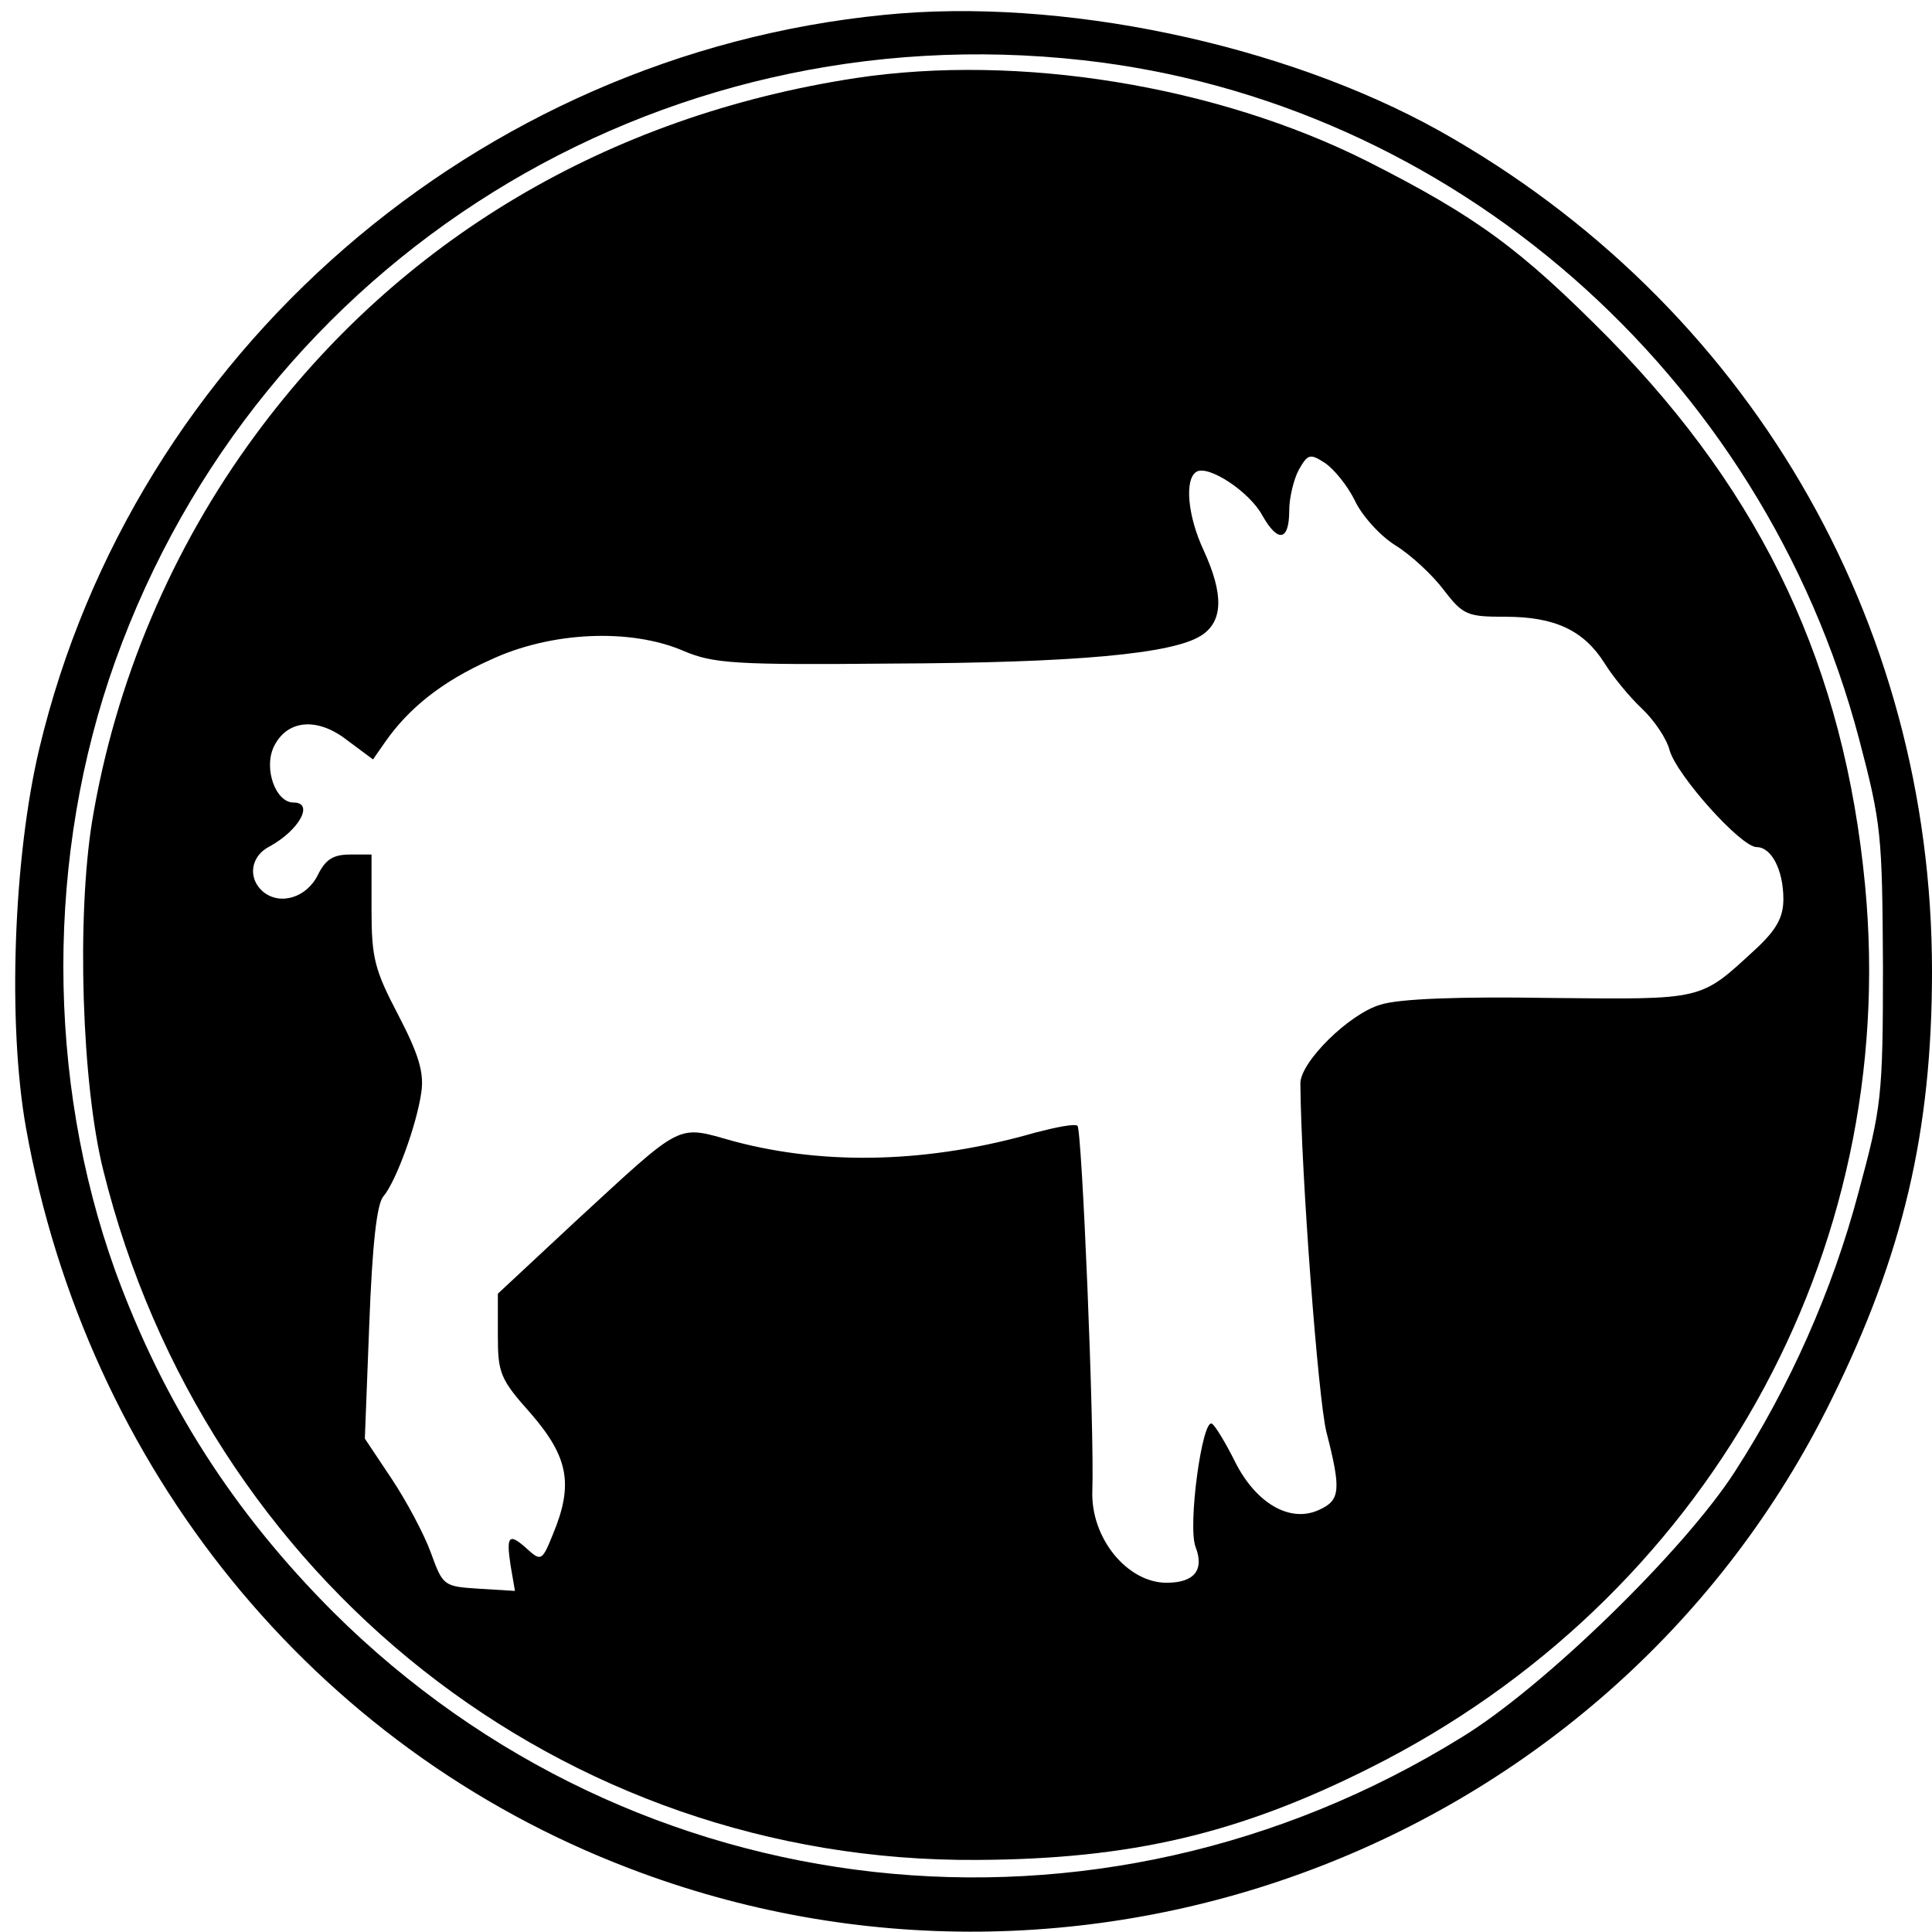
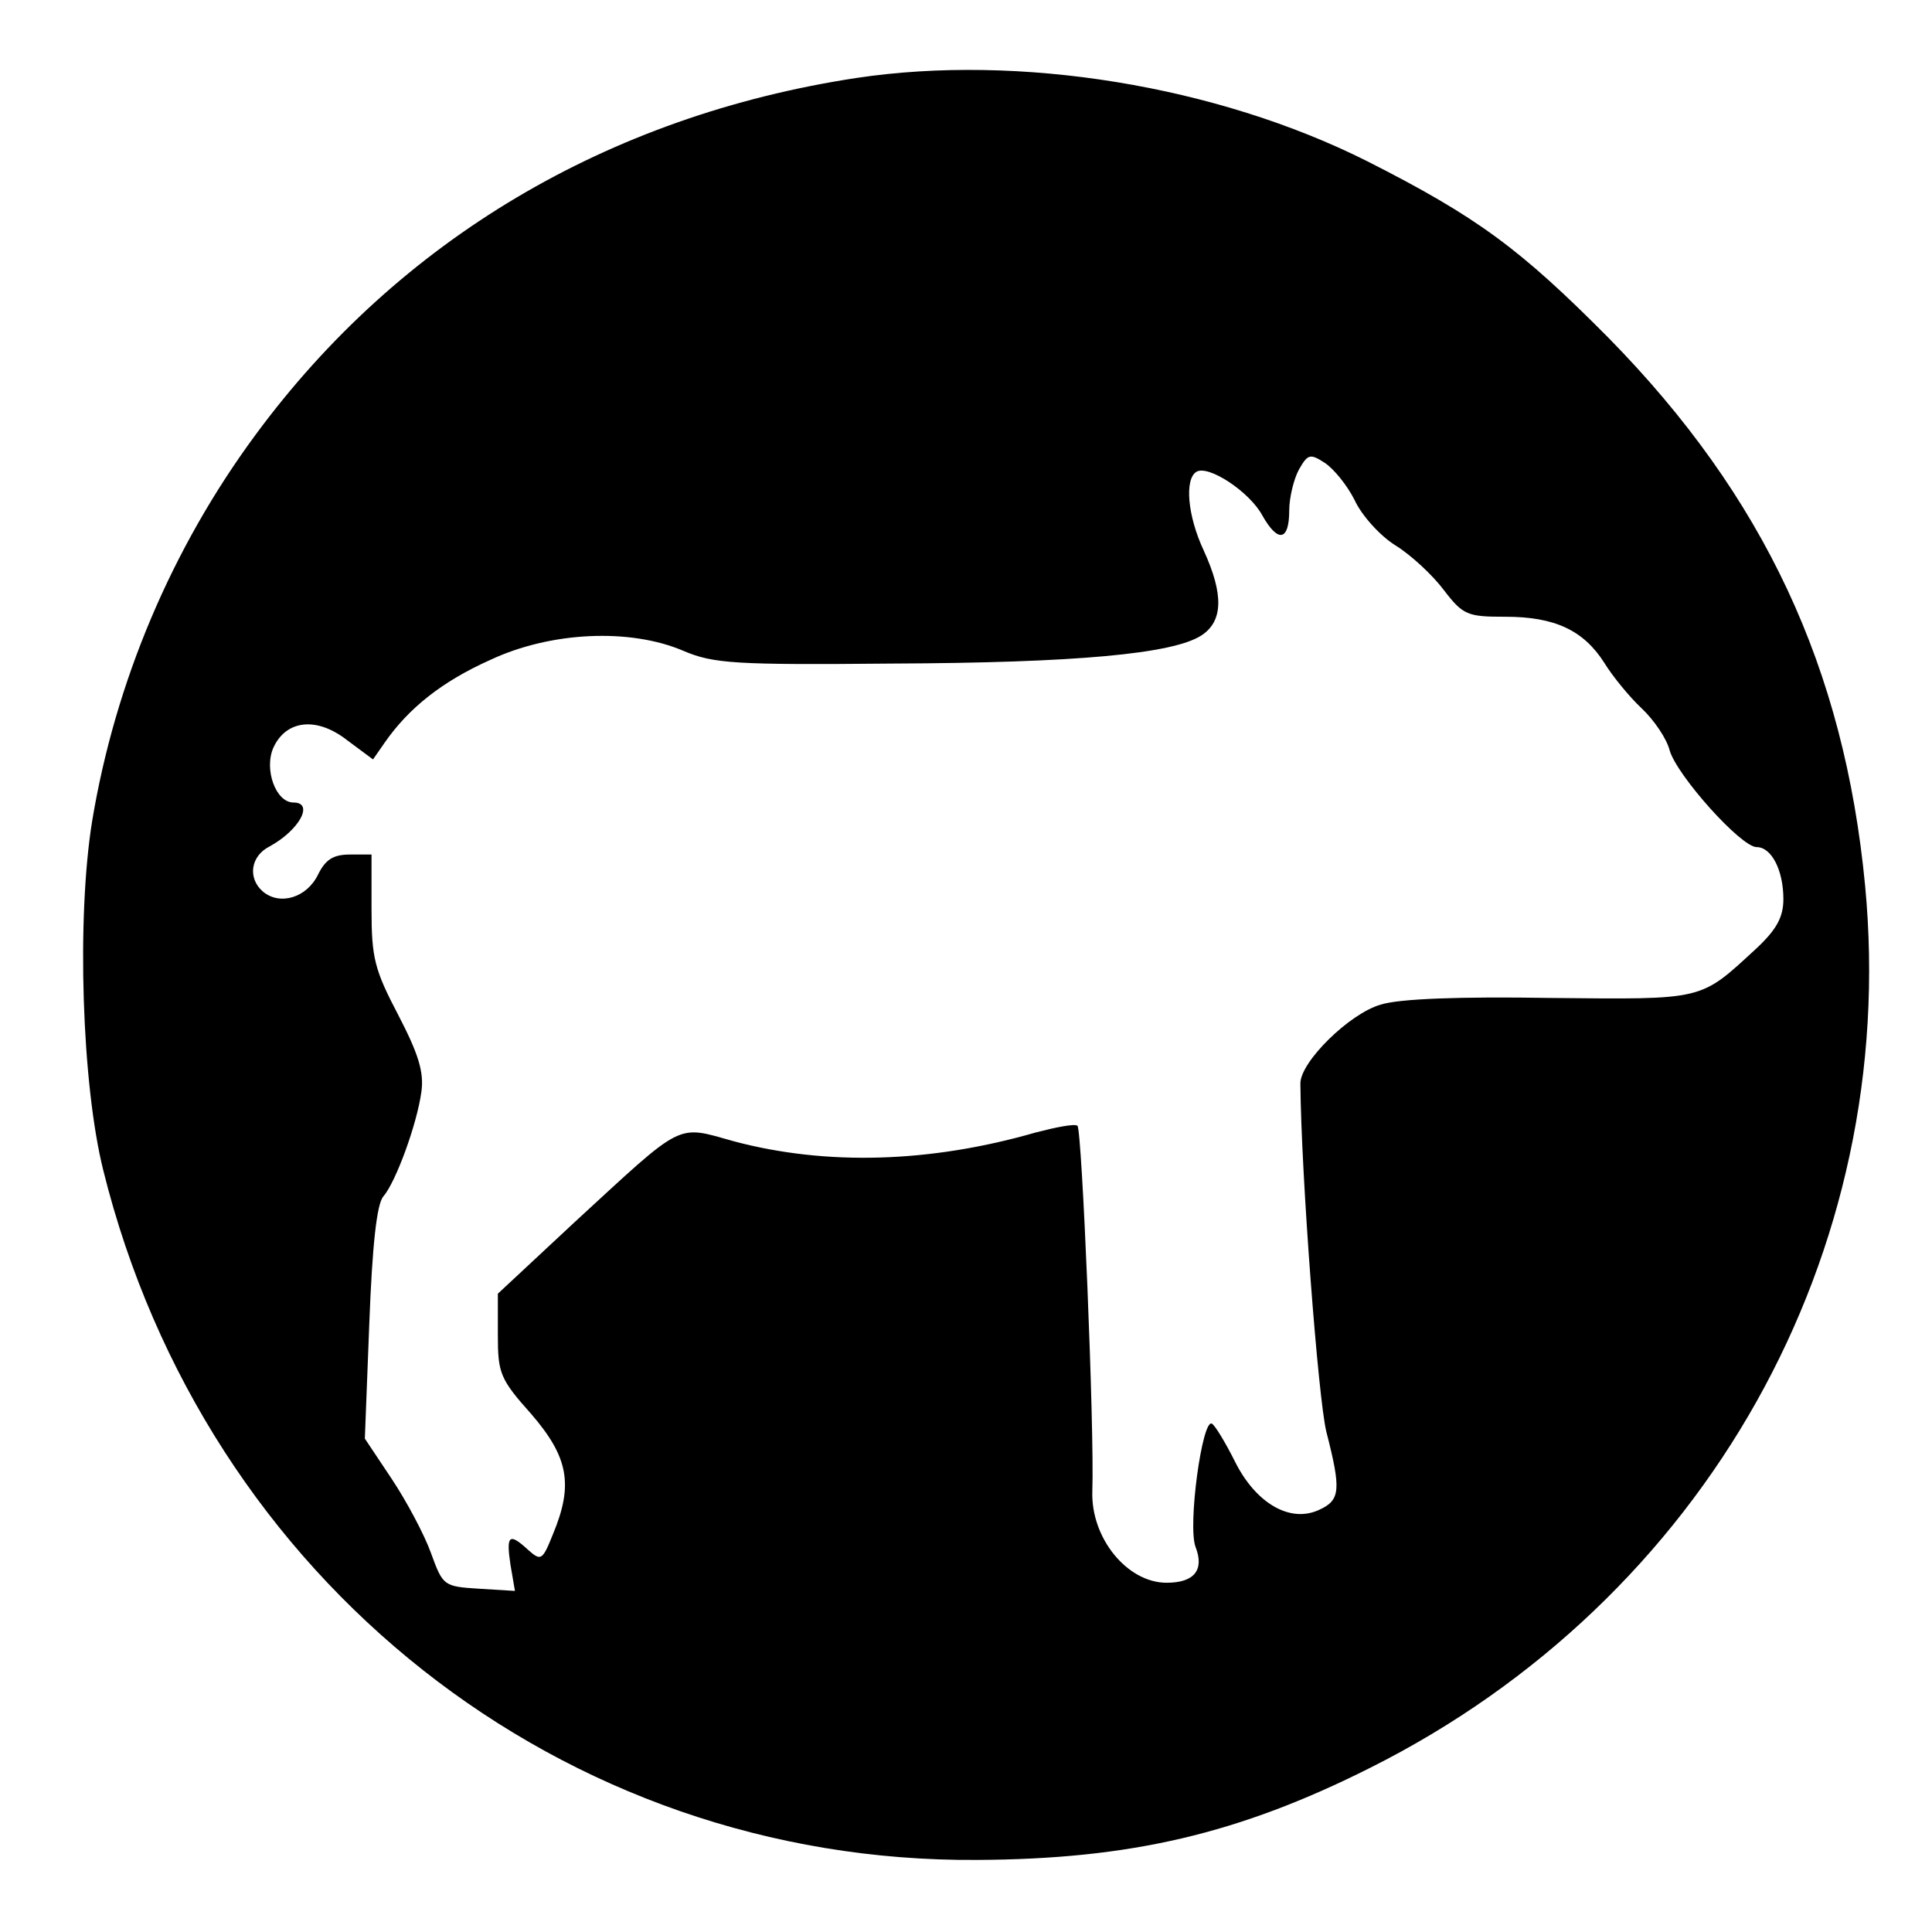
<svg xmlns="http://www.w3.org/2000/svg" version="1.0" width="260pt" height="260pt" viewBox="0 0 260 260" preserveAspectRatio="xMidYMid meet">
  <g transform="translate(0,260) scale(0.1,-0.1)" fill="#000000" stroke="none">
-     <path d="M1190 2580 c-548 -54 -1010 -455 -1137 -987 -35 -147 -43 -371 -18 -511 82 -458 387 -834 811 -996 620 -238 1326 36 1618 629 97 196 136 362 136 578 0 474 -249 899 -663 1131 -210 117 -510 180 -747 156z m267 -61 c496 -55 915 -421 1045 -914 30 -114 31 -129 32 -305 0 -177 -2 -190 -33 -305 -35 -132 -93 -262 -166 -375 -68 -106 -258 -291 -368 -358 -491 -304 -1112 -235 -1518 168 -135 135 -229 282 -294 460 -93 259 -93 560 0 820 194 541 728 873 1302 809z" />
    <path d="M1152 2495 c-334 -51 -615 -218 -808 -480 -113 -153 -189 -333 -220 -520 -21 -130 -14 -354 15 -470 137 -552 618 -932 1176 -928 206 1 352 35 529 124 451 226 713 692 666 1187 -28 293 -136 524 -345 737 -119 120 -177 163 -325 238 -203 102 -469 145 -688 112z m671 -568 c9 -20 34 -48 55 -61 21 -13 50 -40 65 -60 26 -34 32 -36 83 -36 66 0 105 -18 133 -62 11 -18 34 -46 50 -61 17 -16 34 -41 38 -57 10 -34 96 -130 117 -130 20 0 36 -31 36 -70 0 -24 -9 -41 -37 -67 -76 -70 -68 -68 -277 -66 -121 2 -203 -1 -228 -9 -42 -12 -108 -77 -108 -106 1 -123 24 -425 35 -469 20 -78 19 -92 -10 -105 -39 -18 -85 9 -113 65 -13 26 -27 49 -31 51 -13 8 -33 -138 -22 -166 12 -31 -2 -48 -39 -48 -53 0 -102 60 -100 123 3 83 -14 488 -20 492 -4 3 -29 -2 -56 -9 -142 -41 -282 -45 -406 -12 -79 22 -66 28 -215 -109 l-103 -96 0 -56 c0 -51 3 -59 45 -106 50 -58 57 -95 29 -162 -14 -35 -16 -36 -33 -21 -26 24 -30 20 -24 -20 l6 -35 -49 3 c-47 3 -48 4 -64 48 -9 25 -33 70 -53 100 l-36 54 6 155 c4 105 10 161 19 171 17 20 45 97 51 140 4 27 -4 52 -31 104 -32 61 -36 77 -36 142 l0 74 -29 0 c-23 0 -33 -7 -43 -27 -15 -31 -51 -42 -74 -23 -21 18 -17 48 9 61 40 22 60 59 32 59 -24 0 -40 45 -27 74 17 37 58 42 99 10 l35 -26 16 23 c32 46 77 82 142 111 81 38 188 43 260 12 40 -17 69 -19 280 -17 248 1 379 13 417 38 29 19 30 55 3 114 -22 47 -26 96 -10 106 16 10 72 -27 89 -59 21 -37 36 -34 36 7 0 17 6 42 13 55 12 21 15 22 35 9 12 -8 30 -30 40 -50z" />
  </g>
</svg>